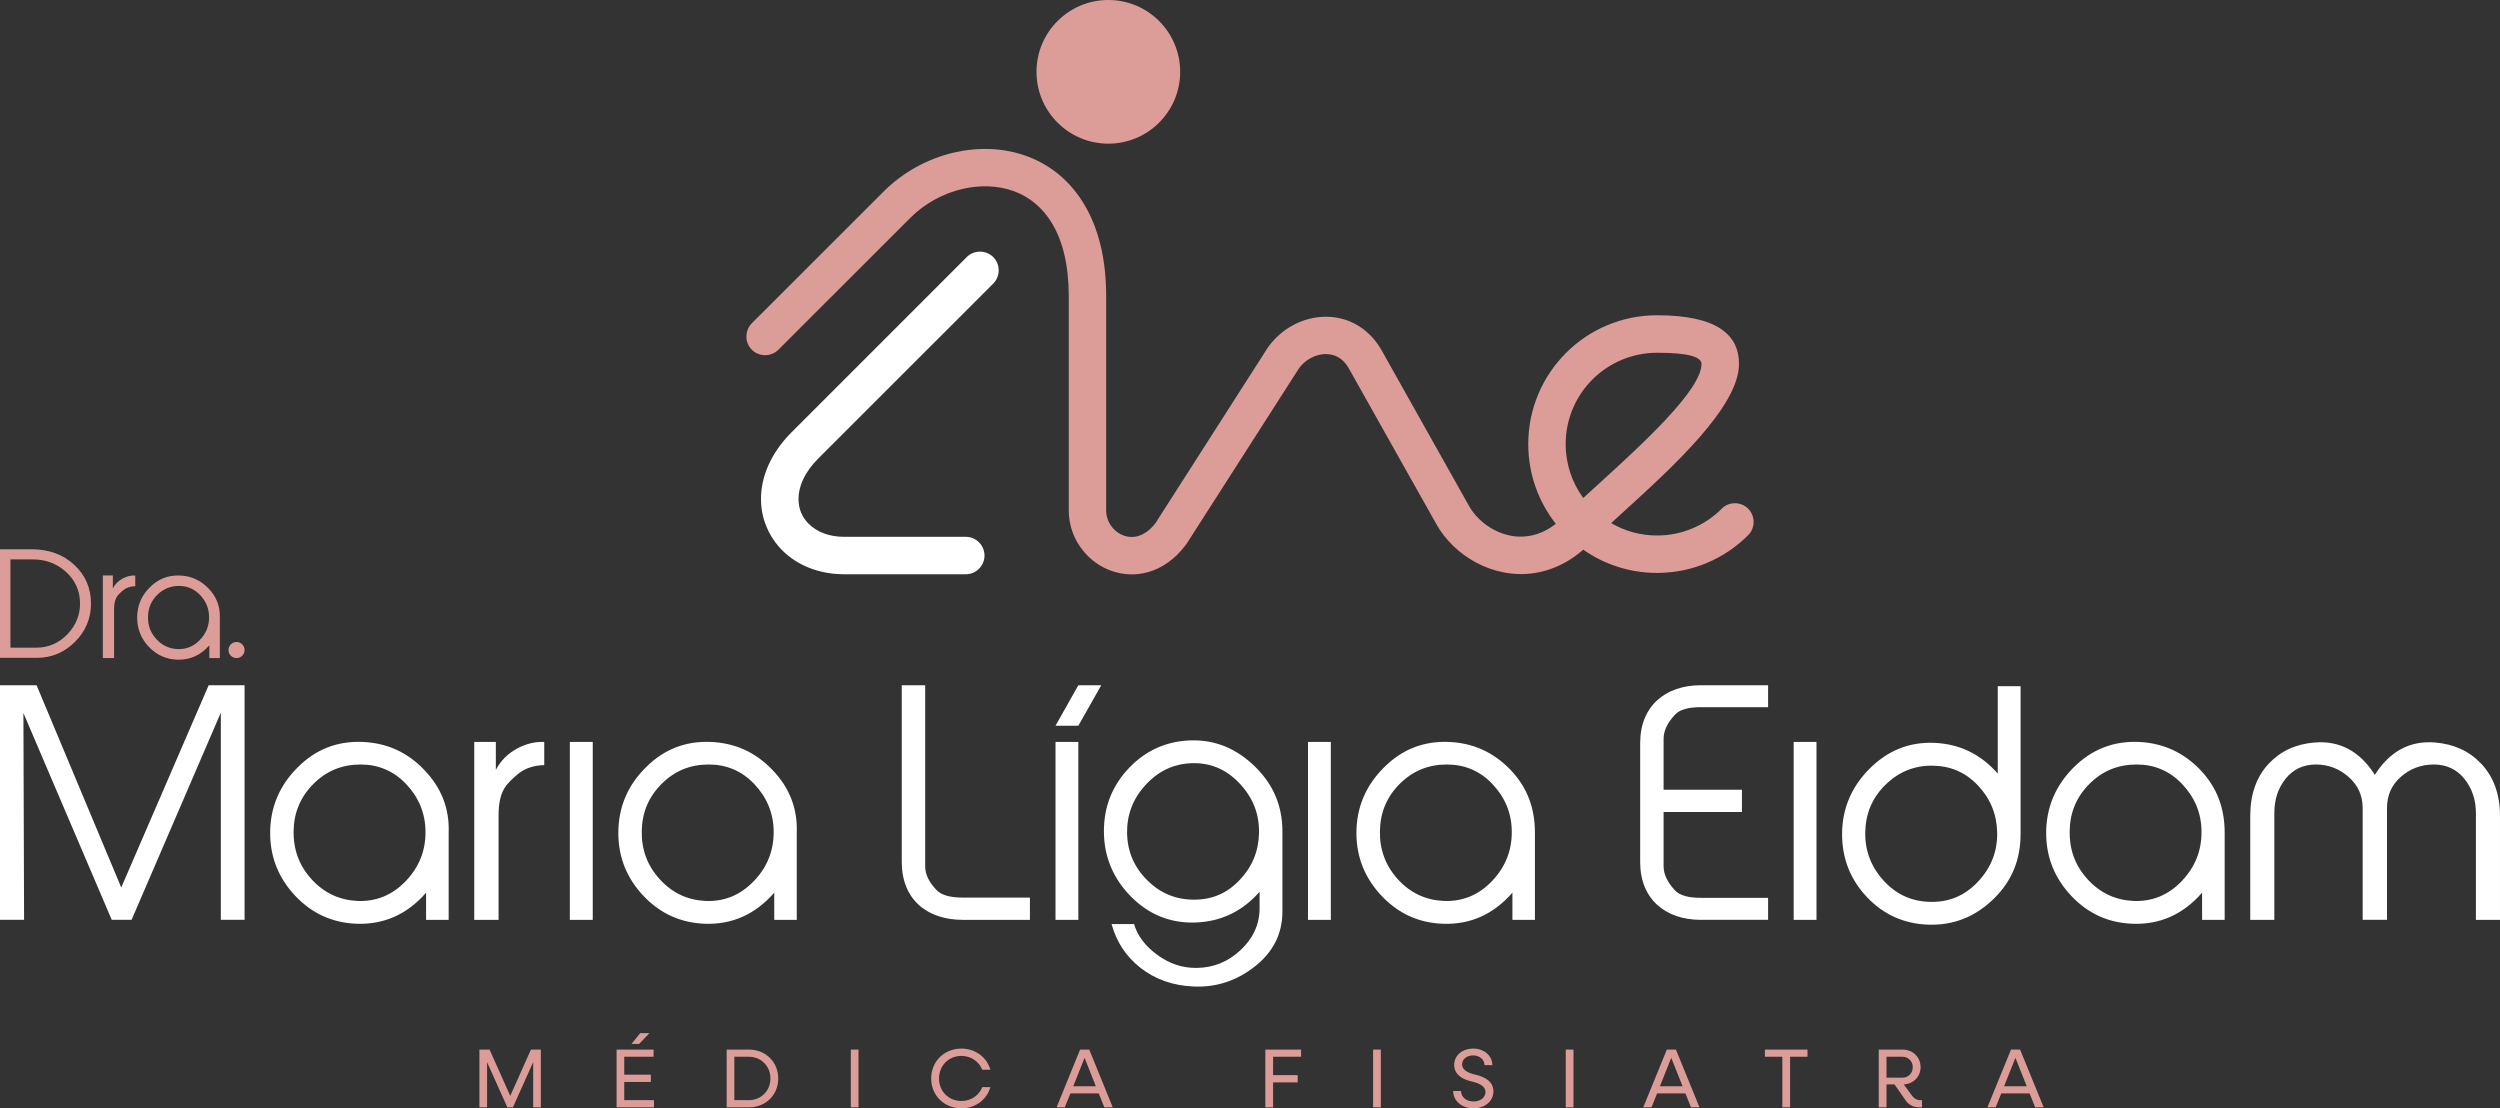
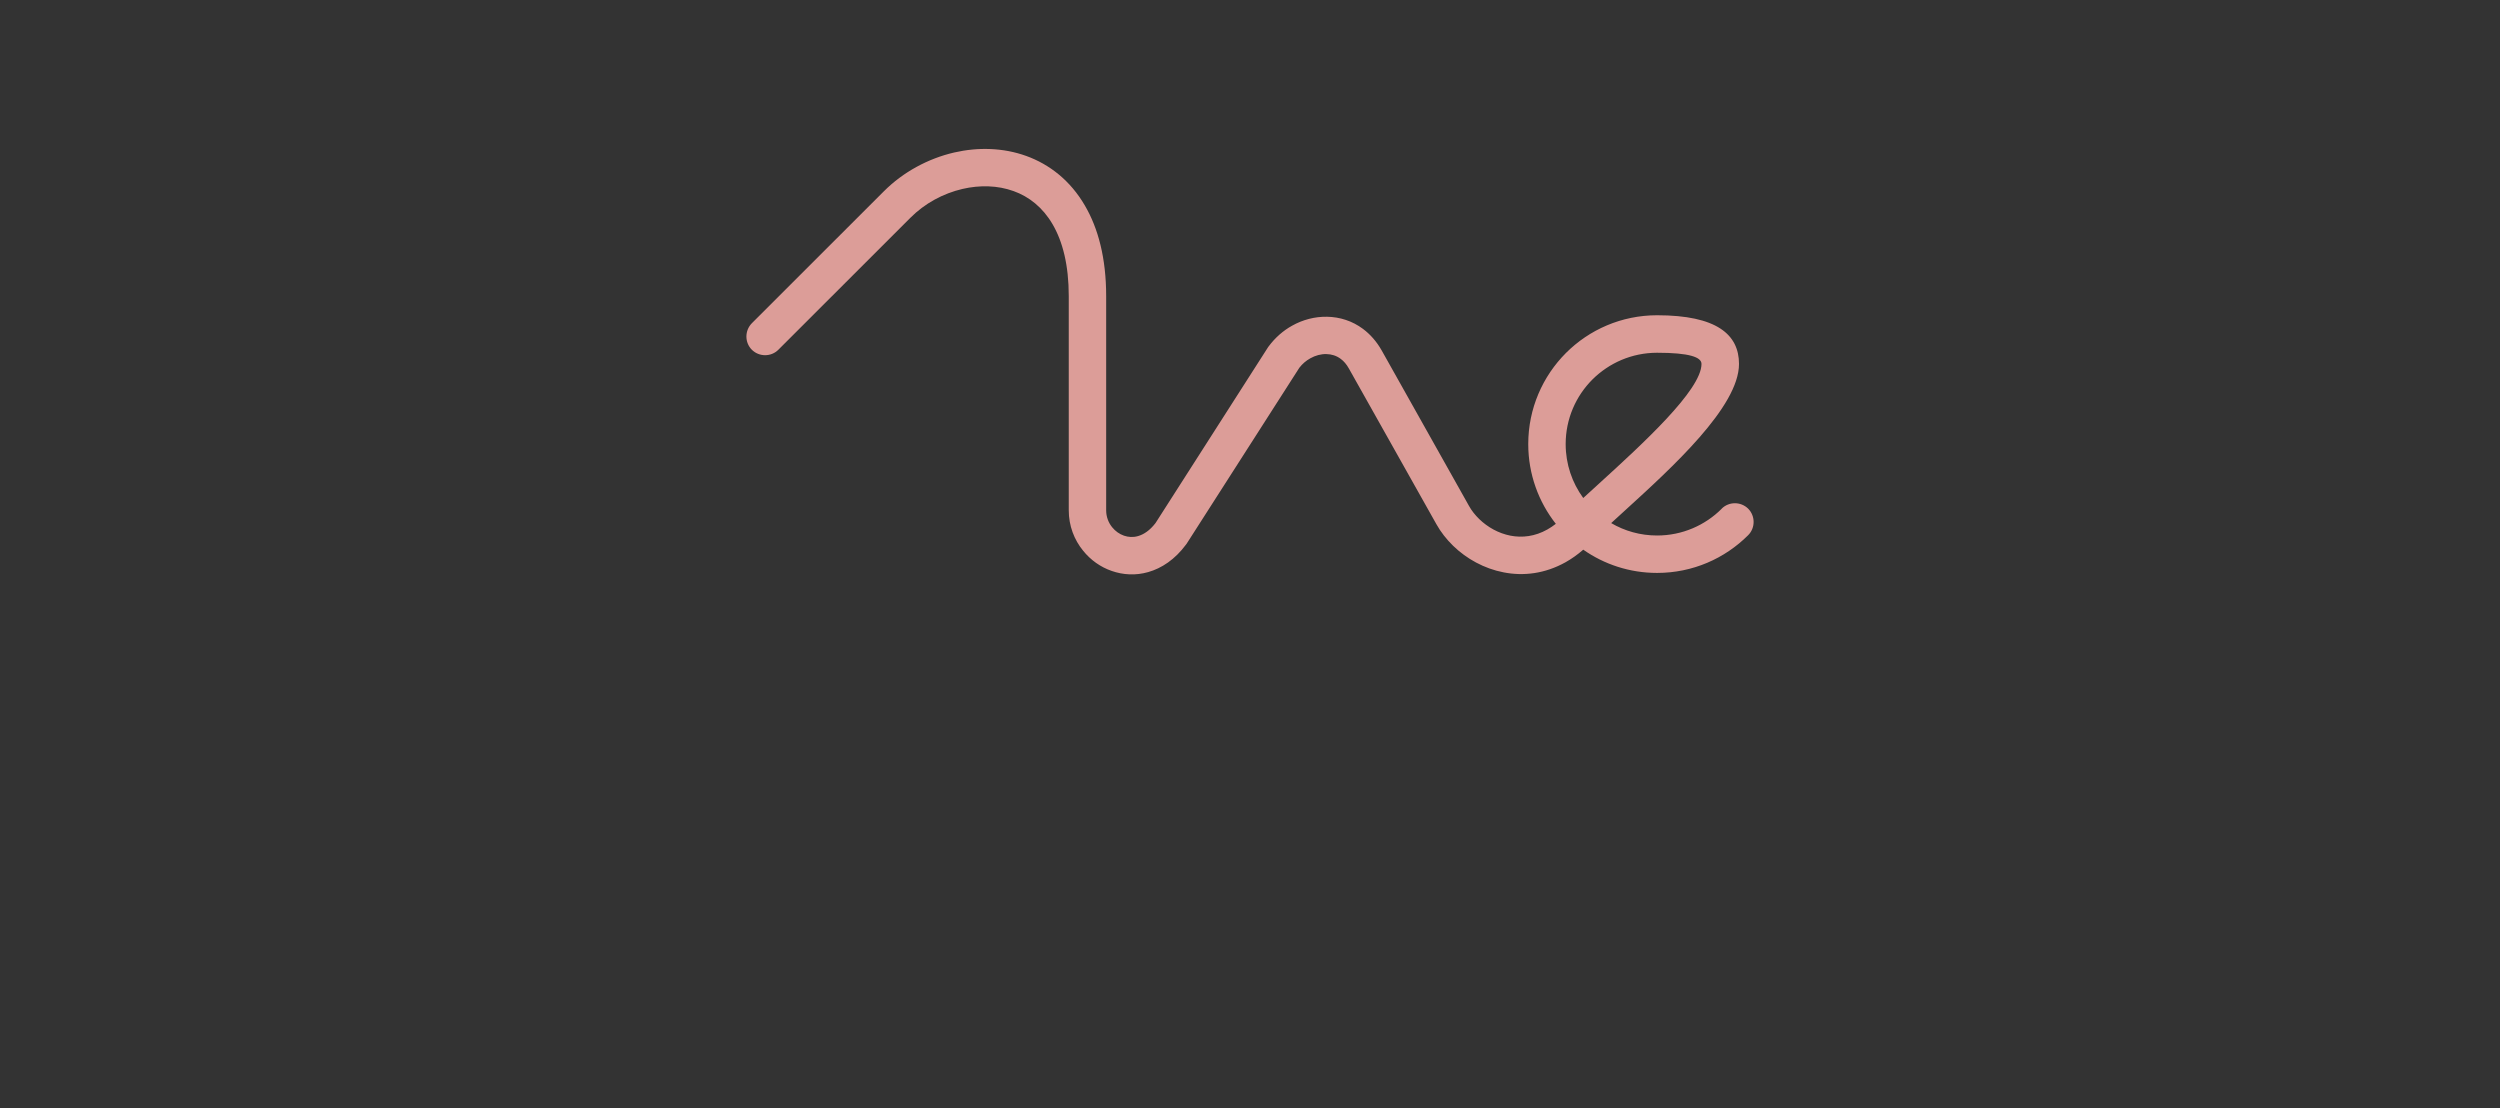
<svg xmlns="http://www.w3.org/2000/svg" xml:space="preserve" width="300px" height="133px" version="1.1" style="shape-rendering:geometricPrecision; text-rendering:geometricPrecision; image-rendering:optimizeQuality; fill-rule:evenodd; clip-rule:evenodd" viewBox="0 0 300 133">
  <rect x="0" y="0" width="300" height="133" fill="#333333" stroke="none" />
  <defs>
    <style type="text/css">
   
    .fil2 {fill:#DC9D98}
    .fil0 {fill:#DC9D98;fill-rule:nonzero}
    .fil1 {fill:white;fill-rule:nonzero}
   
  </style>
  </defs>
  <g id="Camada_x0020_1">
    <g id="_2667410086832">
-       <path class="fil0" d="M26.38 74.17l0 -0.07c0.05,-1.34 -0.41,-2.5 -1.36,-3.49 -0.95,-0.99 -2.1,-1.5 -3.45,-1.55 -1.41,-0.05 -2.61,0.42 -3.61,1.44 -1,0.99 -1.5,2.21 -1.5,3.62 0,1.35 0.47,2.52 1.4,3.5 0.93,0.98 2.07,1.49 3.4,1.54 1.53,0.05 2.81,-0.52 3.86,-1.72l0 1.53 1.26 0 0 -4.8zm2 2.87c0.54,0 0.97,0.43 0.97,0.96 0,0.54 -0.43,0.97 -0.97,0.97 -0.53,0 -0.96,-0.43 -0.96,-0.97 0,-0.53 0.43,-0.96 0.96,-0.96zm-23.96 1.9c1.77,0 3.3,-0.64 4.57,-1.91 1.28,-1.27 1.93,-2.82 1.93,-4.6 0,-1.86 -0.68,-3.42 -2.02,-4.66 -1.33,-1.23 -3.04,-1.86 -5.13,-1.86l-3.77 0 0 13.03 4.42 0zm-3.17 -1.22l0 -10.59 2.73 0c1.5,0 2.81,0.49 3.91,1.47 1.1,0.98 1.67,2.21 1.71,3.65 0.05,1.47 -0.46,2.76 -1.49,3.84 -1.04,1.09 -2.29,1.63 -3.76,1.63l-3.1 0zm12.44 -4.6c0,-0.63 0.1,-1.12 0.32,-1.49 0.14,-0.22 0.39,-0.49 0.77,-0.8 0.37,-0.3 0.86,-0.47 1.45,-0.49l0 -1.28c-0.51,-0.02 -1,0.09 -1.49,0.35 -0.53,0.28 -0.93,0.68 -1.2,1.2l0 -1.55 -1.2 0 0 9.91 1.35 0 0 -5.85zm5.17 -1.73c0.73,-0.72 1.59,-1.08 2.62,-1.08 0.98,0 1.83,0.36 2.52,1.08 0.7,0.73 1.07,1.59 1.09,2.61 0.02,1.06 -0.34,2 -1.1,2.79 -0.75,0.78 -1.64,1.15 -2.71,1.1 -0.98,-0.05 -1.83,-0.44 -2.52,-1.2 -0.7,-0.76 -1.02,-1.66 -1,-2.67 0.02,-1.04 0.37,-1.9 1.1,-2.63z" />
-       <path class="fil1" d="M29.35 82.23l-4.31 0 -10.49 24.27 -10.16 -24.27 -4.39 0 0 28.15 2.89 0 -0.08 -24.82 10.6 24.82 2.38 0 10.71 -24.86 0 24.86 2.85 0 0 -28.15zm124.54 17.55c0,-3 -1.04,-5.58 -3.25,-7.75 -2.21,-2.18 -4.79,-3.28 -7.79,-3.18 -2.88,0.09 -5.37,1.2 -7.38,3.32 -2.01,2.12 -3,4.64 -3,7.57 0,3.03 1.09,5.67 3.26,7.86 2.14,2.16 4.75,3.21 7.75,3.1 3.07,-0.11 5.62,-1.35 7.67,-3.69l0 1.98c0,1.93 -0.78,3.61 -2.26,5 -1.51,1.42 -3.26,2.14 -5.3,2.16 -1.72,0.02 -3.29,-0.52 -4.72,-1.57 -1.42,-1.04 -2.37,-2.27 -2.78,-3.69l-2.7 0c0.58,2.12 1.72,3.87 3.43,5.22 1.8,1.42 3.95,2.17 6.44,2.27 2.77,0.12 5.22,-0.73 7.38,-2.45 2.16,-1.72 3.25,-3.91 3.25,-6.54l0 -9.61zm-10.6 8.18c-2.19,0 -4.05,-0.76 -5.63,-2.34 -1.57,-1.57 -2.37,-3.43 -2.41,-5.66 -0.03,-2.19 0.7,-4.1 2.19,-5.74 1.5,-1.64 3.29,-2.53 5.45,-2.63 2.3,-0.11 4.23,0.7 5.85,2.41 1.63,1.73 2.39,3.69 2.34,5.99 -0.05,2.2 -0.84,4.06 -2.34,5.63 -1.5,1.58 -3.29,2.34 -5.45,2.34zm156.71 -10.05c0,-2.59 -0.77,-4.71 -2.27,-6.28 -1.42,-1.5 -3.25,-2.34 -5.52,-2.53 -3.03,-0.25 -5.44,1.06 -7.23,3.88 -1.79,-2.82 -4.2,-4.13 -7.24,-3.88 -2.26,0.19 -4.08,1.04 -5.48,2.53 -1.49,1.58 -2.23,3.69 -2.23,6.28l0 12.47 2.89 0 0 -12.8c0,-1.64 0.44,-2.99 1.35,-4.13 0.91,-1.13 2.12,-1.71 3.62,-1.71 1.53,0 2.84,0.52 3.94,1.49 1.13,1 1.69,2.23 1.69,3.73l0 13.42 2.92 0 0 -13.42c0,-1.5 0.54,-2.75 1.65,-3.73 1.12,-0.99 2.44,-1.49 3.98,-1.49 1.5,0 2.74,0.58 3.65,1.71 0.92,1.14 1.39,2.53 1.39,4.13l0 12.8 2.89 0 0 -12.47zm-33.04 2.16l0 -0.15c0,-2.89 -0.89,-5.4 -2.92,-7.53 -2.06,-2.14 -4.54,-3.25 -7.46,-3.36 -3.03,-0.11 -5.62,0.92 -7.79,3.11 -2.14,2.16 -3.25,4.78 -3.25,7.82 0,2.92 1.02,5.44 3.03,7.56 2.01,2.12 4.46,3.23 7.35,3.33 3.29,0.12 6.07,-1.13 8.33,-3.73l0 3.26 2.71 0 0 -10.31zm-16.23 -6c1.57,-1.57 3.44,-2.33 5.67,-2.33 2.12,0 3.94,0.76 5.44,2.33 1.5,1.58 2.31,3.44 2.34,5.63 0.04,2.3 -0.73,4.31 -2.37,6.03 -1.61,1.68 -3.55,2.49 -5.85,2.38 -2.12,-0.11 -3.95,-0.95 -5.45,-2.6 -1.5,-1.64 -2.19,-3.58 -2.15,-5.77 0.03,-2.23 0.8,-4.09 2.37,-5.67zm-8.26 -11.73l-2.74 0 0 10.49c-2.05,-2.34 -4.61,-3.58 -7.68,-3.69 -2.99,-0.11 -5.58,0.96 -7.74,3.14 -2.15,2.17 -3.26,4.79 -3.26,7.82 0,2.93 0.99,5.45 3,7.57 2.01,2.12 4.5,3.2 7.38,3.29 3,0.09 5.6,-0.94 7.82,-3.11 2.24,-2.18 3.22,-4.78 3.22,-7.78l0 -17.73zm-16.45 23.32c-1.49,-1.64 -2.23,-3.58 -2.19,-5.77 0.04,-2.23 0.8,-4.1 2.38,-5.67 1.57,-1.57 3.47,-2.36 5.66,-2.34 2.16,0.02 3.95,0.77 5.45,2.34 1.5,1.57 2.28,3.44 2.34,5.63 0.05,2.3 -0.71,4.27 -2.34,5.99 -1.62,1.71 -3.55,2.47 -5.85,2.38 -2.16,-0.09 -3.95,-0.91 -5.45,-2.56zm-93.87 -23.43l-2.75 0 -2.74 4.86 2.74 0 2.75 -4.86zm85.83 6.8l-2.74 0 0 21.35 2.74 0 0 -21.35zm-5.81 18.71l-8.08 0c-1.46,0 -2.5,-0.28 -3.07,-0.87 -0.92,-0.98 -1.39,-1.94 -1.39,-2.93l0 -6.5 9.4 0 0 -2.67 -9.4 0 0 -6.09c0,-0.99 0.46,-1.96 1.39,-2.94 0.57,-0.6 1.61,-0.88 3.07,-0.88l8.08 0 0 -2.63 -8.08 0c-4.24,0 -7.27,2.49 -7.27,6.93l0 14.31c0,4.42 3.03,6.91 7.27,6.91l8.08 0 0 -2.64zm-27.98 -7.67l0 -0.15c0,-2.89 -0.88,-5.4 -2.92,-7.53 -2.06,-2.14 -4.53,-3.25 -7.46,-3.36 -3.03,-0.11 -5.62,0.92 -7.78,3.11 -2.15,2.16 -3.26,4.78 -3.26,7.82 0,2.92 1.03,5.44 3.04,7.56 2.01,2.12 4.46,3.23 7.34,3.33 3.29,0.12 6.07,-1.13 8.34,-3.73l0 3.26 2.7 0 0 -10.31zm-16.23 -6c1.58,-1.57 3.44,-2.33 5.67,-2.33 2.12,0 3.95,0.76 5.45,2.33 1.49,1.58 2.3,3.44 2.33,5.63 0.04,2.3 -0.73,4.31 -2.37,6.03 -1.61,1.68 -3.55,2.49 -5.85,2.38 -2.12,-0.11 -3.95,-0.95 -5.45,-2.6 -1.49,-1.64 -2.19,-3.58 -2.15,-5.77 0.04,-2.23 0.8,-4.09 2.37,-5.67zm-8.26 -5.04l-2.74 0 0 21.35 2.74 0 0 -21.35zm-30.3 0l-2.74 0 0 21.35 2.74 0 0 -21.35zm-5.81 18.68l-8.07 0c-1.5,0 -2.53,-0.29 -3.11,-0.88 -0.92,-0.94 -1.39,-1.9 -1.39,-2.89l0 -21.71 -2.81 0 0 21.2c0,4.5 3.03,6.95 7.31,6.95l8.07 0 0 -2.67zm-27.98 -7.64l0 -0.15c0.11,-2.89 -0.87,-5.41 -2.92,-7.53 -2.05,-2.15 -4.53,-3.25 -7.46,-3.36 -3.03,-0.11 -5.62,0.91 -7.78,3.11 -2.16,2.15 -3.25,4.78 -3.25,7.82 0,2.92 1.02,5.44 3.03,7.56 2.01,2.12 4.46,3.22 7.35,3.33 3.29,0.11 6.06,-1.13 8.33,-3.73l0 3.26 2.7 0 0 -10.31zm-16.22 -6c1.57,-1.57 3.43,-2.33 5.66,-2.33 2.12,0 3.95,0.76 5.45,2.33 1.5,1.58 2.3,3.44 2.34,5.63 0.03,2.3 -0.73,4.32 -2.38,6.03 -1.61,1.68 -3.54,2.49 -5.85,2.38 -2.12,-0.11 -3.94,-0.95 -5.44,-2.6 -1.5,-1.64 -2.2,-3.58 -2.16,-5.77 0.04,-2.23 0.8,-4.09 2.38,-5.67zm-8.26 -5.04l-2.75 0 0 21.35 2.75 0 0 -21.35zm-11.3 8.77c0,-1.35 0.22,-2.41 0.7,-3.21 0.28,-0.48 0.84,-1.06 1.64,-1.72 0.81,-0.66 1.86,-1.03 3.14,-1.06l0 -2.78c-1.09,-0.04 -2.16,0.21 -3.21,0.77 -1.14,0.61 -2.01,1.46 -2.6,2.59l0 -3.36 -2.59 0 0 21.35 2.92 0 0 -12.58zm-5.99 2.27l0 -0.15c0.11,-2.89 -0.88,-5.41 -2.93,-7.53 -2.04,-2.15 -4.53,-3.25 -7.45,-3.36 -3.04,-0.11 -5.63,0.91 -7.79,3.11 -2.15,2.15 -3.25,4.78 -3.25,7.82 0,2.92 1.02,5.44 3.03,7.56 2.01,2.12 4.46,3.22 7.35,3.33 3.29,0.11 6.07,-1.13 8.33,-3.73l0 3.26 2.71 0 0 -10.31zm-16.23 -6c1.57,-1.57 3.44,-2.33 5.66,-2.33 2.12,0 3.95,0.76 5.45,2.33 1.5,1.58 2.3,3.44 2.34,5.63 0.04,2.3 -0.73,4.32 -2.37,6.03 -1.61,1.68 -3.55,2.49 -5.85,2.38 -2.12,-0.11 -3.95,-0.95 -5.45,-2.6 -1.5,-1.64 -2.19,-3.58 -2.16,-5.77 0.04,-2.23 0.81,-4.09 2.38,-5.67z" />
-       <path class="fil0" d="M63.71 125.95l-2.48 5.56 -2.48 -5.56 -1.22 0 0 6.93 0.92 0 0 -5.42 2.43 5.42 0.67 0 2.43 -5.42 0 5.42 0.92 0 0 -6.93 -1.19 0zm14.22 -1.97l-1.11 0 -1.04 1.29 0.92 0 1.23 -1.29zm-3.02 8.04l0 -2.19 3.19 0 0 -0.87 -3.19 0 0 -2.15 3.52 0 0 -0.86 -4.44 0 0 6.93 4.49 0 0 -0.86 -3.57 0zm14.96 -6.07l-2.67 0 0 6.93 2.67 0c2.01,0 3.52,-1.48 3.52,-3.46 0,-1.98 -1.51,-3.47 -3.52,-3.47zm-0.01 6.07l-1.74 0 0 -5.21 1.74 0c1.47,0 2.59,1.12 2.59,2.61 0,1.48 -1.12,2.6 -2.59,2.6zm12.24 0.86l0.92 0 0 -6.93 -0.92 0 0 6.93zm13.27 0.12c1.69,0 3.05,-1.05 3.48,-2.54l-0.98 0c-0.39,0.99 -1.35,1.66 -2.5,1.66 -1.53,0 -2.69,-1.17 -2.69,-2.7 0,-1.54 1.16,-2.71 2.69,-2.71 1.15,0 2.11,0.67 2.5,1.66l0.98 0c-0.43,-1.49 -1.79,-2.54 -3.48,-2.54 -2.06,0 -3.63,1.54 -3.63,3.59 0,2.04 1.57,3.58 3.63,3.58zm17.15 -0.12l1.01 0 -2.82 -6.93 -1.1 0 -2.82 6.93 0.98 0 0.68 -1.67 3.4 0 0.67 1.67zm-3.73 -2.53l1.36 -3.41 1.35 3.41 -2.71 0zm27.34 -3.54l0 -0.86 -4.29 0 0 6.93 0.93 0 0 -2.99 2.95 0 0 -0.87 -2.95 0 0 -2.21 3.36 0zm8.64 6.07l0.93 0 0 -6.93 -0.93 0 0 6.93zm12.04 0.12c1.35,0 2.4,-0.84 2.4,-2.04 0,-1.14 -0.95,-1.72 -2.19,-2.01 -0.99,-0.22 -1.57,-0.62 -1.57,-1.23 0,-0.63 0.59,-1.07 1.32,-1.07 0.78,0 1.37,0.5 1.37,1.17l0.94 0c0,-1.14 -0.99,-1.99 -2.29,-1.99 -1.3,0 -2.29,0.81 -2.29,1.96 0,1.08 0.88,1.71 2.08,1.98 1.04,0.23 1.68,0.63 1.68,1.27 0,0.66 -0.63,1.14 -1.45,1.14 -0.84,0 -1.49,-0.54 -1.49,-1.26l-0.94 0c0,1.18 1.04,2.08 2.43,2.08zm11.08 -0.12l0.93 0 0 -6.93 -0.93 0 0 6.93zm15.03 0l1.02 0 -2.83 -6.93 -1.09 0 -2.83 6.93 0.99 0 0.67 -1.67 3.4 0 0.67 1.67zm-3.73 -2.53l1.36 -3.41 1.36 3.41 -2.72 0zm17.71 -4.4l-5.11 0 0 0.86 2.09 0 0 6.07 0.93 0 0 -6.07 2.09 0 0 -0.86zm13.51 6.07c-0.38,0 -0.71,-0.19 -0.97,-0.54l-0.99 -1.35c1.16,-0.06 2.02,-0.93 2.02,-2.07 0,-1.21 -0.93,-2.11 -2.16,-2.11l-2.86 0 0 6.93 0.93 0 0 -2.75 0.96 0 1.23 1.76c0.39,0.65 0.99,0.99 1.74,0.99l0.33 0 0 -0.86 -0.23 0zm-4.03 -5.21l1.91 0c0.7,0 1.24,0.53 1.24,1.26 0,0.72 -0.54,1.25 -1.24,1.25l-1.91 0 0 -2.51zm17.84 6.07l1.02 0 -2.83 -6.93 -1.09 0 -2.83 6.93 0.99 0 0.67 -1.67 3.4 0 0.67 1.67zm-3.73 -2.53l1.36 -3.41 1.36 3.41 -2.72 0z" />
      <path class="fil0" d="M90.22 38.79l15.85 -15.84c2.3,-2.3 5.29,-3.92 8.43,-4.65 2.87,-0.66 5.89,-0.58 8.64,0.41 2.8,1.01 5.3,2.95 7.05,5.96 1.59,2.72 2.55,6.3 2.55,10.86l0 25.71c0,0.78 0.28,1.49 0.72,2.03 0.38,0.47 0.87,0.82 1.42,1.01 0.52,0.18 1.1,0.22 1.68,0.05 0.71,-0.2 1.43,-0.69 2.1,-1.56l13.51 -21.11 0.09 -0.12c0.77,-1.03 1.72,-1.86 2.78,-2.45 1.29,-0.73 2.76,-1.11 4.22,-1.08 1.51,0.03 3,0.49 4.29,1.45 0.87,0.65 1.63,1.5 2.24,2.57l10.49 18.68c0.31,0.56 0.73,1.09 1.22,1.57 1.01,0.98 2.32,1.72 3.76,2 1.4,0.27 2.93,0.1 4.42,-0.74 0.34,-0.19 0.68,-0.42 1.02,-0.68 -2.07,-2.63 -3.31,-5.96 -3.31,-9.57 0,-4.27 1.73,-8.13 4.52,-10.93 2.8,-2.8 6.67,-4.53 10.94,-4.53 7.15,0 9.83,2.31 9.83,5.84 0,5.13 -7.99,12.4 -13.72,17.62 -0.57,0.52 -1.12,1.02 -1.62,1.48 1.62,0.95 3.5,1.49 5.51,1.49 3.02,0 5.77,-1.23 7.75,-3.21l0 -0.01c0.87,-0.87 2.3,-0.87 3.18,0 0.87,0.88 0.87,2.31 0,3.18l0 0c-2.8,2.8 -6.66,4.53 -10.93,4.53 -3.3,0 -6.35,-1.03 -8.86,-2.79 -0.69,0.6 -1.4,1.1 -2.11,1.5 -2.5,1.4 -5.09,1.69 -7.46,1.22 -2.33,-0.45 -4.44,-1.63 -6.04,-3.18 -0.81,-0.79 -1.49,-1.66 -2.01,-2.59l-10.5 -18.68c-0.28,-0.51 -0.62,-0.9 -0.99,-1.17 -0.51,-0.38 -1.1,-0.56 -1.71,-0.57 -0.64,-0.02 -1.32,0.16 -1.94,0.51 -0.5,0.28 -0.95,0.66 -1.31,1.13l-13.52 21.11 -0.09 0.12c-1.32,1.78 -2.91,2.83 -4.53,3.29 -1.5,0.43 -3.01,0.34 -4.38,-0.14 -1.34,-0.46 -2.53,-1.31 -3.43,-2.43 -1.07,-1.31 -1.72,-2.99 -1.72,-4.84l0 -25.71c0,-3.72 -0.73,-6.55 -1.94,-8.62 -1.18,-2.02 -2.83,-3.32 -4.68,-3.98 -1.91,-0.69 -4.05,-0.74 -6.13,-0.26 -2.32,0.54 -4.54,1.74 -6.25,3.46l-15.85 15.84 0 0c-0.87,0.87 -2.3,0.87 -3.18,0 -0.87,-0.87 -0.87,-2.3 0,-3.18zm99.77 20.97c0.6,-0.56 1.26,-1.16 1.95,-1.78 5.11,-4.66 12.24,-11.16 12.24,-14.31 0,-0.81 -1.45,-1.34 -5.33,-1.34 -3.03,0 -5.77,1.23 -7.76,3.21 -1.98,1.98 -3.21,4.72 -3.21,7.75 0,2.42 0.78,4.65 2.11,6.47z" />
-       <path class="fil2" d="M133 0c4.76,0 8.62,3.86 8.62,8.62 0,4.76 -3.86,8.62 -8.62,8.62 -4.76,0 -8.62,-3.86 -8.62,-8.62 0,-4.76 3.86,-8.62 8.62,-8.62z" />
-       <path class="fil1" d="M119.19 34.03l-20.99 20.98c-1.66,1.66 -2.38,3.37 -2.38,4.86 0,0.59 0.11,1.15 0.31,1.64 0.21,0.51 0.52,0.96 0.91,1.35l0.01 0c0.95,0.96 2.43,1.56 4.26,1.56l14.59 0c1.23,0 2.24,1.01 2.24,2.25 0,1.23 -1.01,2.24 -2.24,2.24l-14.59 0c-3.09,0 -5.67,-1.1 -7.44,-2.87l0 0c-0.81,-0.82 -1.45,-1.77 -1.88,-2.81 -0.44,-1.04 -0.67,-2.18 -0.67,-3.36 0,-2.62 1.13,-5.46 3.7,-8.03l20.99 -20.99c0.87,-0.87 2.3,-0.87 3.18,0 0.87,0.87 0.87,2.3 0,3.18l0 0z" />
    </g>
  </g>
</svg>